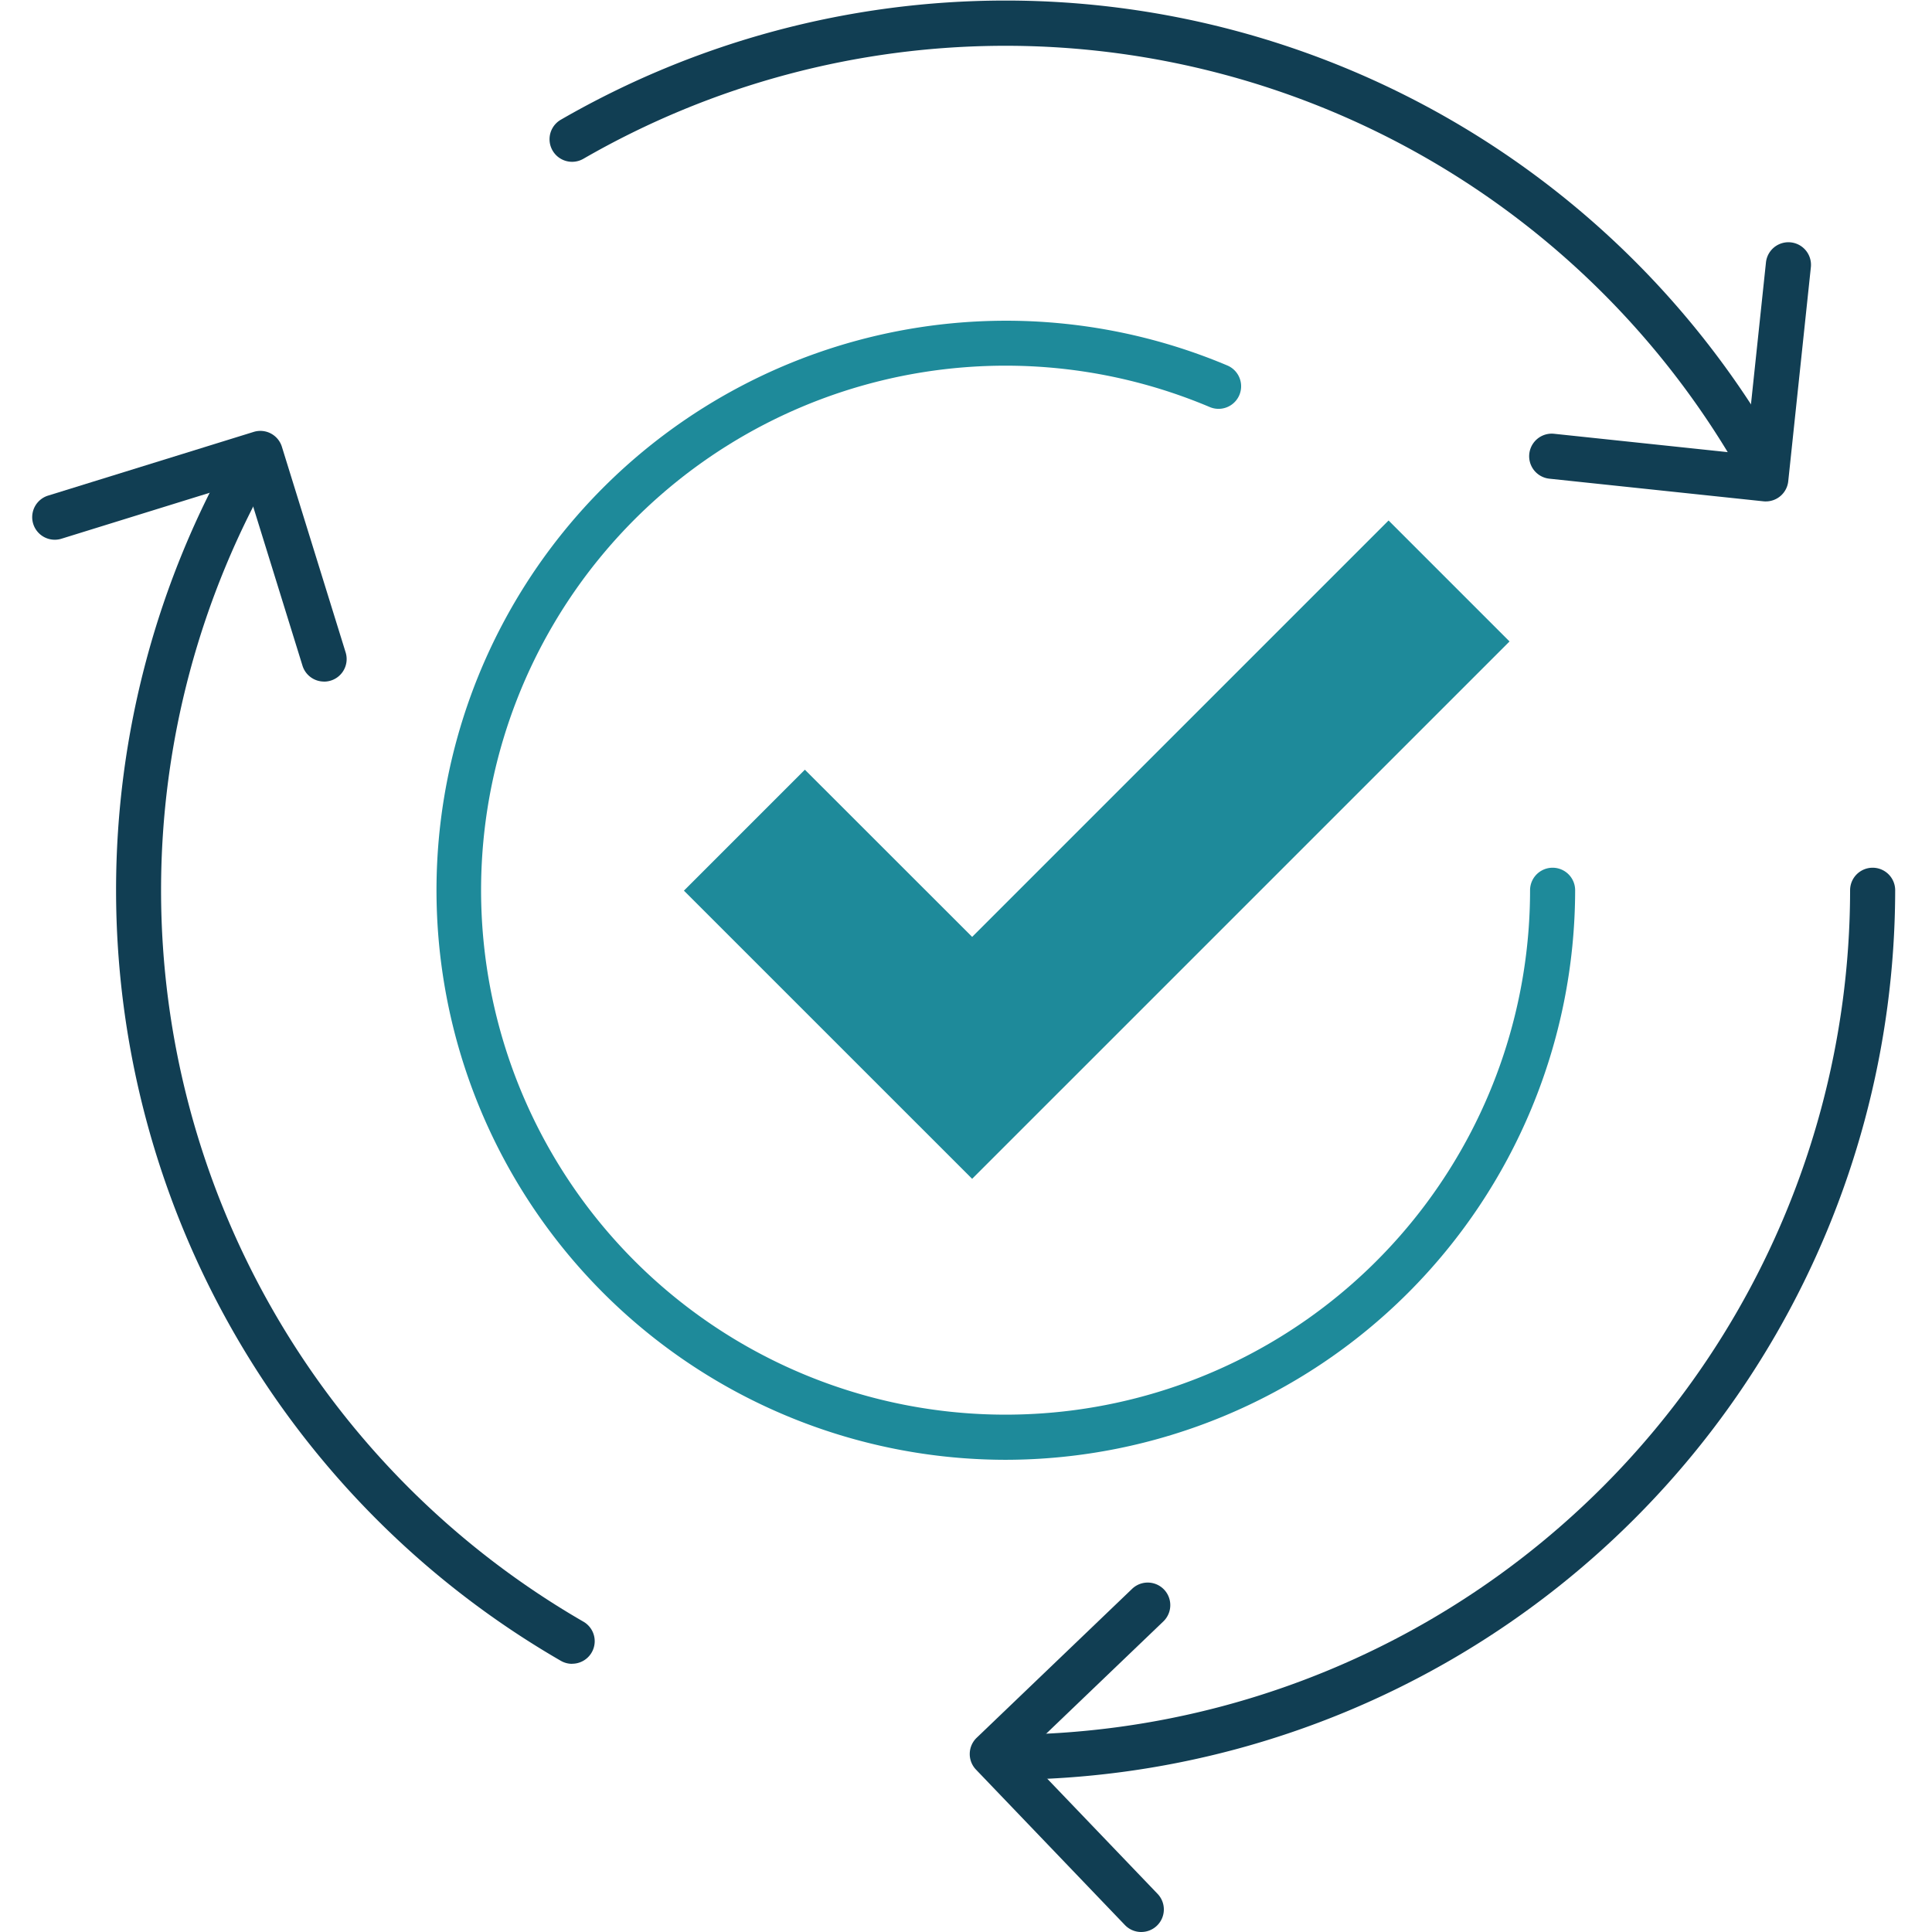
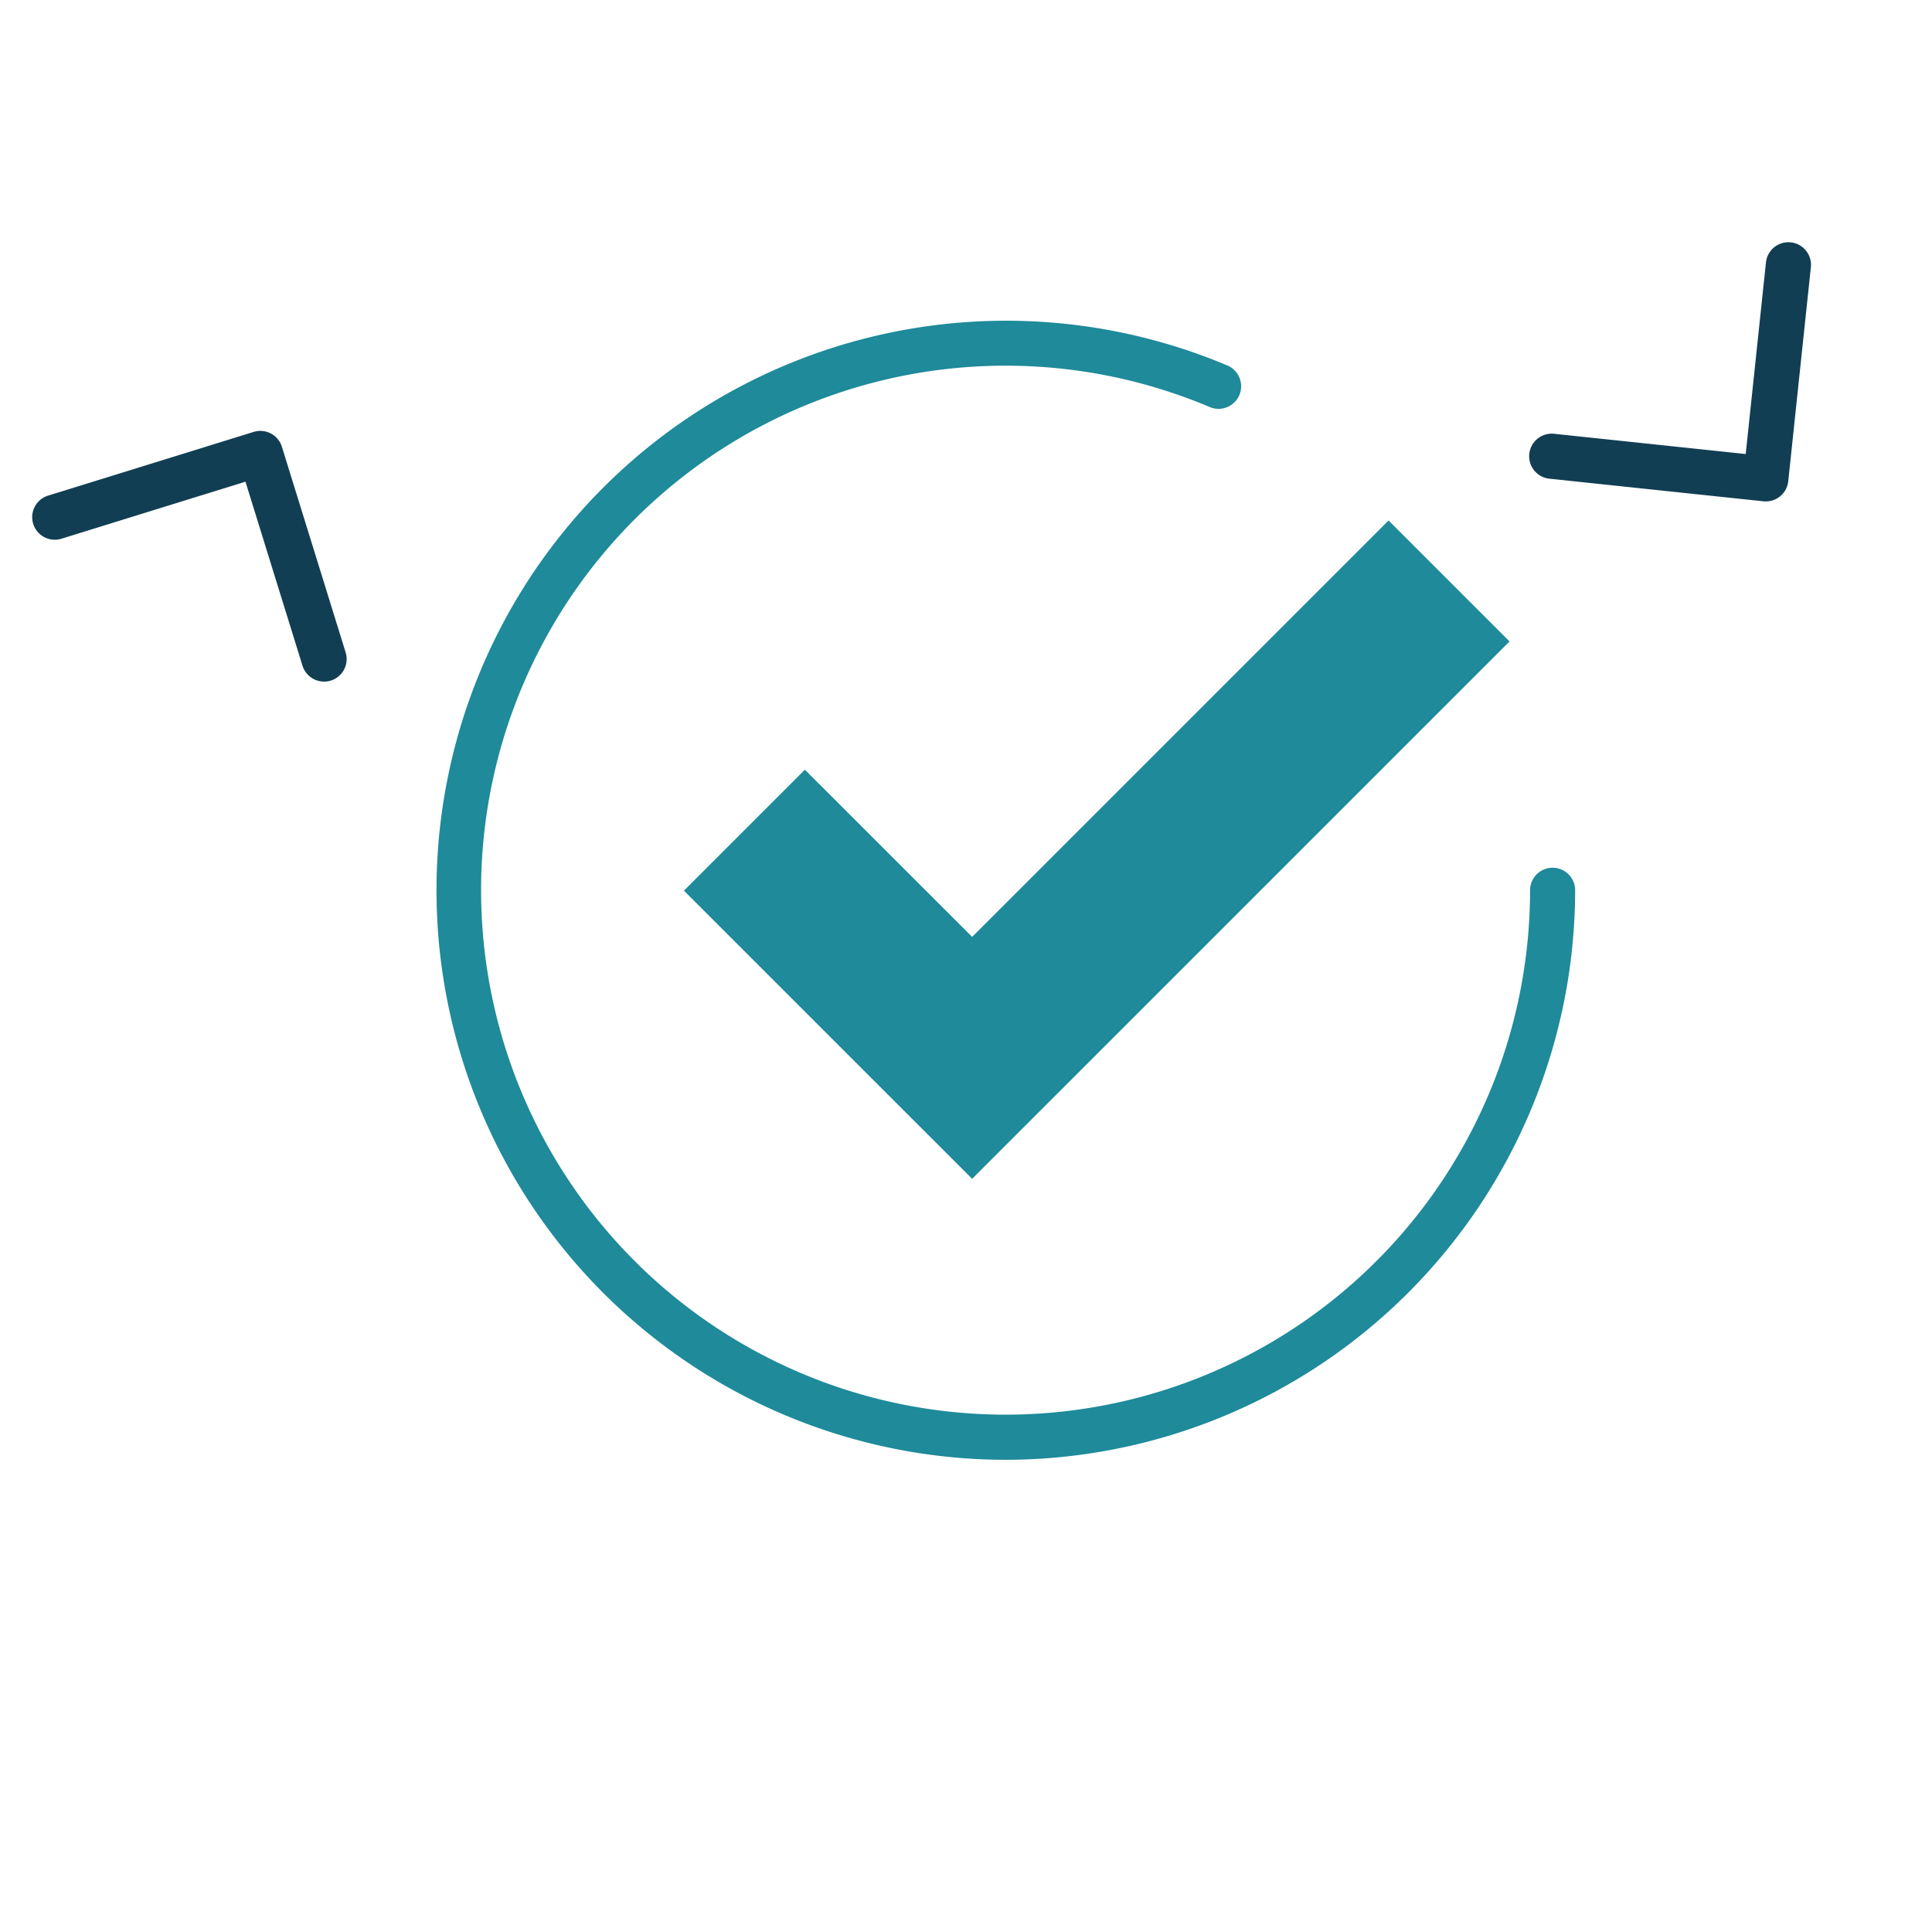
<svg xmlns="http://www.w3.org/2000/svg" width="120" height="120" viewBox="0 0 120 120">
  <defs>
    <clipPath id="clip-path">
      <rect id="Rectangle_6292" data-name="Rectangle 6292" width="115.717" height="119.959" fill="none" />
    </clipPath>
    <clipPath id="clip-Icon2-Returning">
      <rect width="120" height="120" />
    </clipPath>
  </defs>
  <g id="Icon2-Returning" clip-path="url(#clip-Icon2-Returning)">
    <g id="Group_60856" data-name="Group 60856" transform="translate(2 0.041)">
      <g id="Group_60855" data-name="Group 60855" clip-path="url(#clip-path)">
        <path id="Path_12488" data-name="Path 12488" d="M106.953,127.468a35.375,35.375,0,1,1,13.77-67.97,1.4,1.4,0,1,1-1.092,2.582,32.577,32.577,0,1,0,19.894,30.013,1.4,1.4,0,0,1,2.8,0,35.416,35.416,0,0,1-35.375,35.375" transform="translate(-46.49 -36.838)" fill="#1e8a9a" />
-         <path id="Path_12489" data-name="Path 12489" d="M43.183,153.191a1.4,1.4,0,0,1-.7-.189A55.288,55.288,0,0,1,22.257,77.51a1.4,1.4,0,1,1,2.427,1.4,52.46,52.46,0,0,0,19.2,71.66,1.4,1.4,0,0,1-.7,2.616" transform="translate(-9.652 -49.889)" fill="#113e53" />
-         <path id="Path_12490" data-name="Path 12490" d="M169.91,210.3a1.4,1.4,0,1,1,0-2.8,52.51,52.51,0,0,0,52.45-52.45,1.4,1.4,0,1,1,2.8,0A55.317,55.317,0,0,1,169.91,210.3" transform="translate(-109.447 -99.795)" fill="#113e53" />
-         <path id="Path_12491" data-name="Path 12491" d="M166.648,29.722a1.4,1.4,0,0,1-1.215-.7,52.483,52.483,0,0,0-71.658-19.2,1.4,1.4,0,1,1-1.4-2.427A55.264,55.264,0,0,1,167.86,27.618a1.4,1.4,0,0,1-1.212,2.1" transform="translate(-59.541 0)" fill="#113e53" />
        <path id="Path_12492" data-name="Path 12492" d="M279.977,58.913a1.38,1.38,0,0,1-.147-.008L266.536,57.5a1.4,1.4,0,1,1,.295-2.789l11.9,1.258,1.258-11.9a1.4,1.4,0,0,1,2.789.295l-1.405,13.293a1.4,1.4,0,0,1-1.394,1.255" transform="translate(-172.302 -27.809)" fill="#113e53" />
-         <path id="Path_12493" data-name="Path 12493" d="M176.8,302.036a1.4,1.4,0,0,1-1.013-.432l-9.248-9.652a1.4,1.4,0,0,1,.042-1.982l9.652-9.248a1.4,1.4,0,1,1,1.94,2.024l-8.639,8.278,8.278,8.639a1.4,1.4,0,0,1-1.012,2.372" transform="translate(-107.916 -182.077)" fill="#113e53" />
        <path id="Path_12494" data-name="Path 12494" d="M18.127,91.806a1.4,1.4,0,0,1-1.339-.987L13.246,79.391,1.817,82.934a1.4,1.4,0,0,1-.83-2.678L13.754,76.3a1.4,1.4,0,0,1,1.755.924l3.958,12.767a1.4,1.4,0,0,1-1.34,1.818" transform="translate(0 -49.514)" fill="#113e53" />
        <path id="Path_12495" data-name="Path 12495" d="M133.389,133.012l33.378-33.377-7.513-7.513-25.864,25.863L123,107.6l-7.513,7.513Z" transform="translate(-75.008 -59.834)" fill="#1e8a9a" />
      </g>
    </g>
  </g>
</svg>